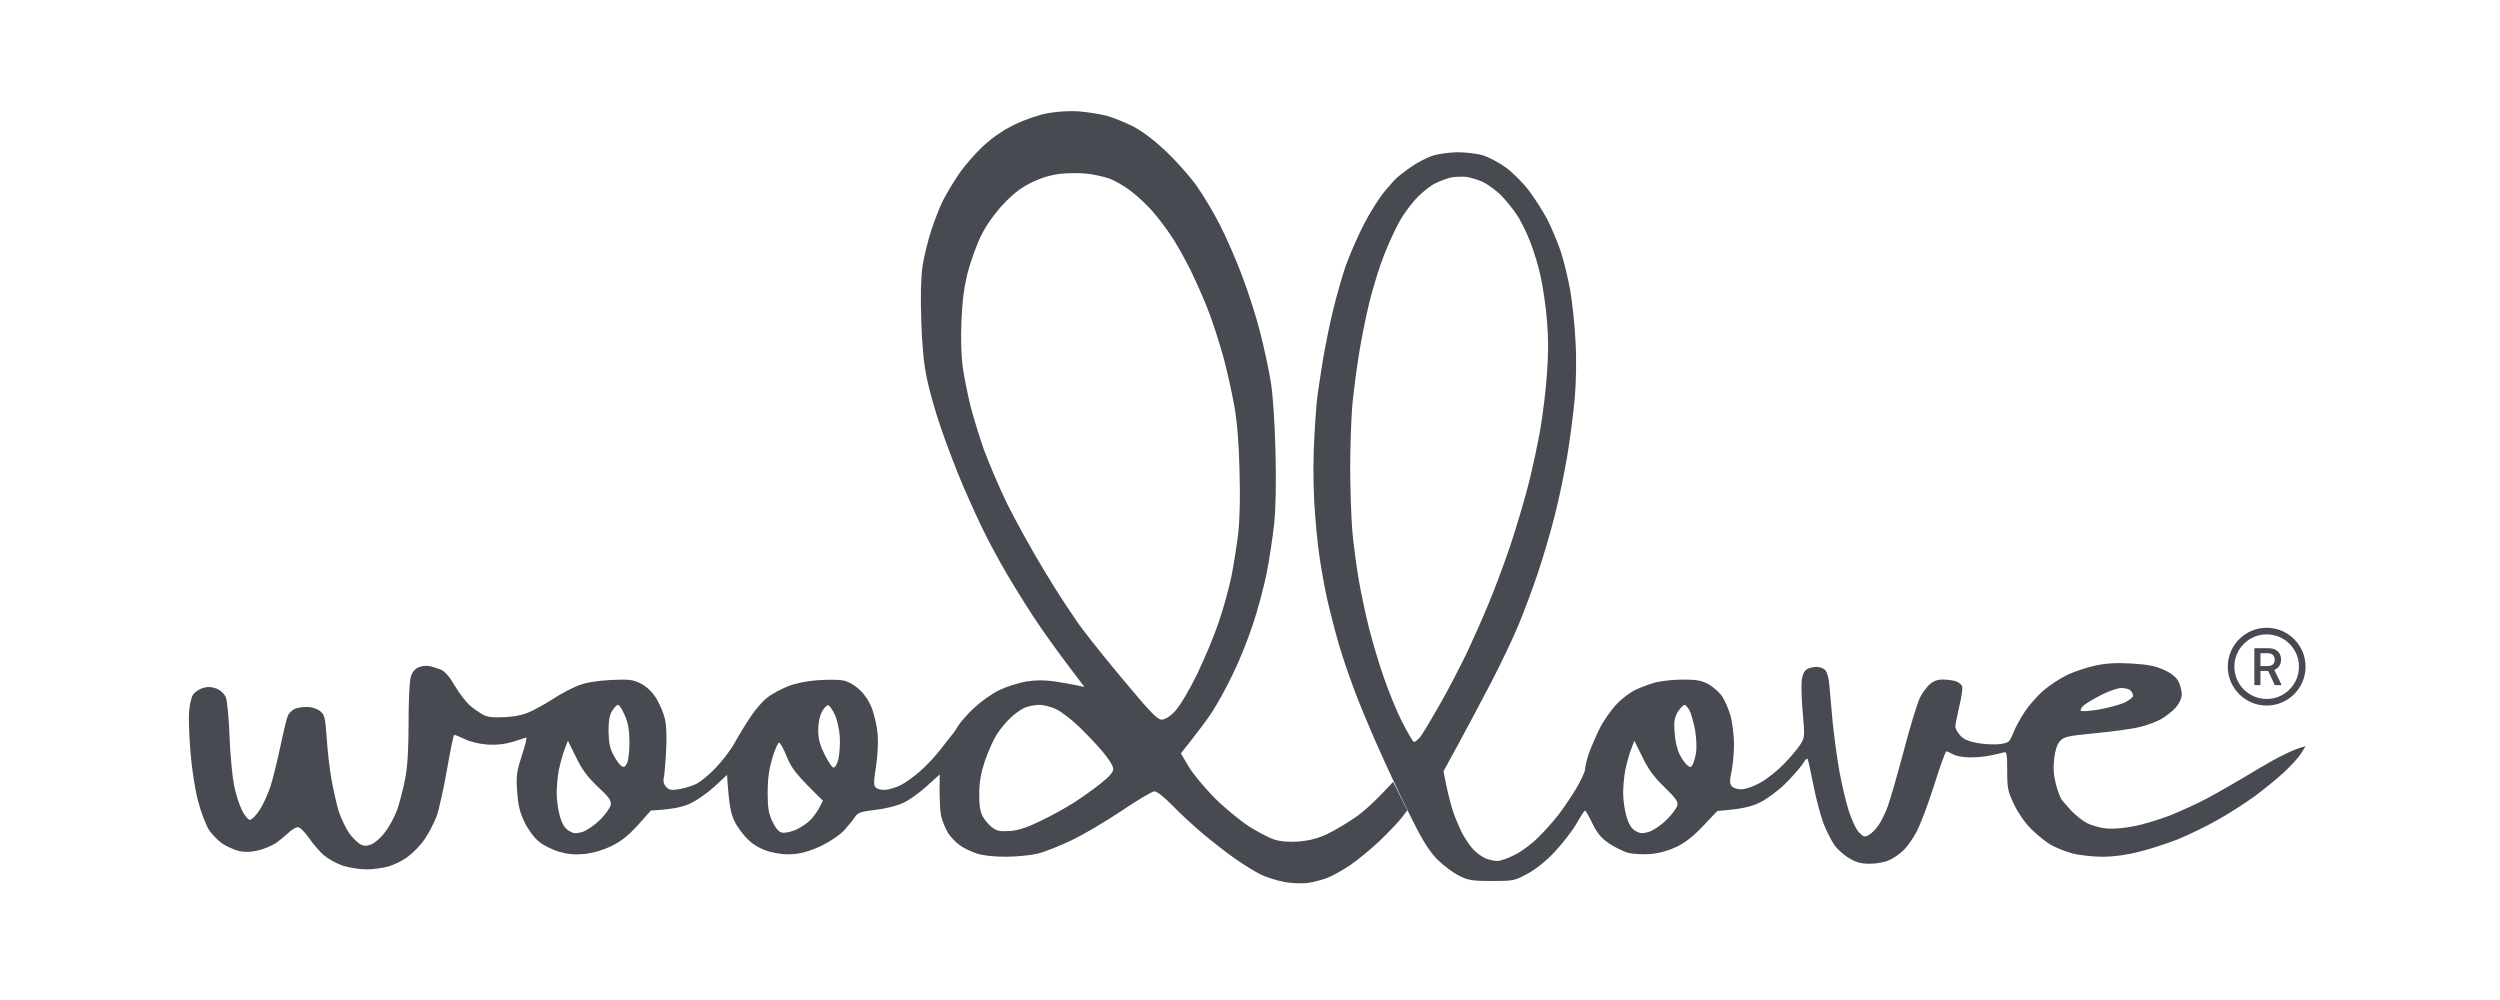
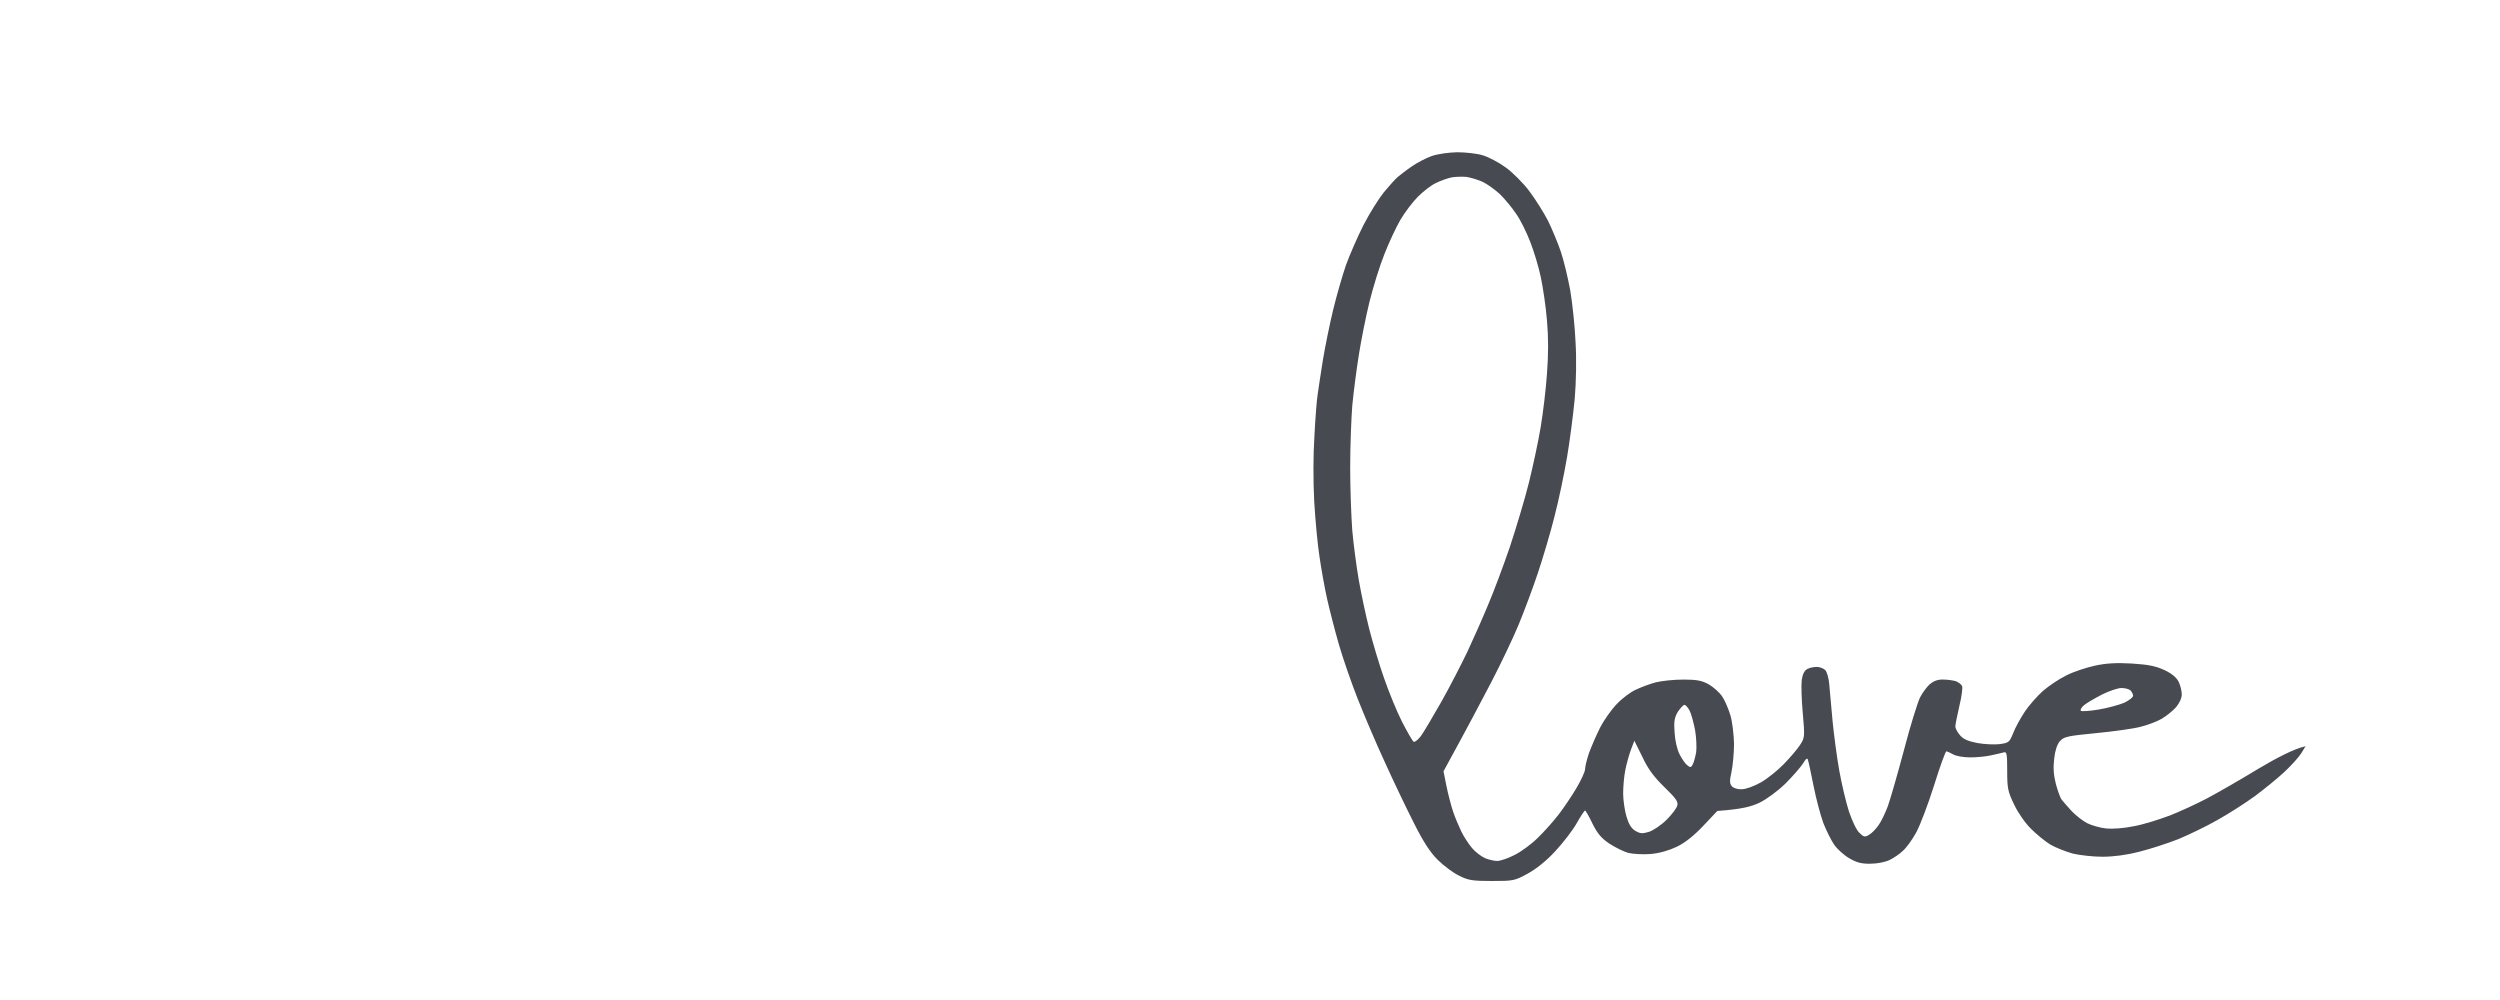
<svg xmlns="http://www.w3.org/2000/svg" width="450" height="180" viewBox="0 0 450 180" fill="none">
  <path fill-rule="evenodd" clip-rule="evenodd" d="M262.268 27.404C263.753 27.404 265.81 27.631 266.838 27.935C267.905 28.239 269.771 29.226 271.028 30.137C272.285 31.048 274.227 32.985 275.294 34.427C276.398 35.908 277.884 38.262 278.645 39.743C279.369 41.224 280.397 43.691 280.931 45.248C281.464 46.805 282.226 49.994 282.645 52.272C283.026 54.55 283.483 58.764 283.597 61.574C283.787 64.649 283.711 68.75 283.445 71.825C283.178 74.635 282.568 79.342 282.073 82.266C281.578 85.189 280.588 89.973 279.826 92.897C279.102 95.82 277.731 100.414 276.817 103.148C275.903 105.881 274.341 110.058 273.351 112.45C272.361 114.841 270.152 119.473 268.476 122.701C266.8 125.928 264.172 130.902 259.83 138.837L260.363 141.494C260.668 142.975 261.201 145.025 261.544 146.05C261.887 147.075 262.572 148.708 263.029 149.657C263.486 150.606 264.362 151.935 264.972 152.657C265.581 153.378 266.648 154.175 267.333 154.479C267.981 154.745 268.971 154.973 269.504 154.973C270.038 154.973 271.409 154.517 272.589 153.91C273.77 153.34 275.675 151.935 276.817 150.796C277.998 149.657 279.674 147.759 280.55 146.62C281.426 145.481 282.873 143.355 283.749 141.874C284.625 140.393 285.311 138.875 285.311 138.457C285.311 138.039 285.616 136.748 285.996 135.609C286.415 134.47 287.291 132.42 287.977 131.053C288.663 129.687 290.034 127.75 290.986 126.763C291.938 125.738 293.5 124.561 294.452 124.143C295.404 123.688 297.042 123.08 298.07 122.815C299.137 122.549 301.346 122.321 303.022 122.321C305.459 122.321 306.373 122.511 307.592 123.194C308.392 123.65 309.497 124.637 309.992 125.358C310.487 126.08 311.134 127.636 311.477 128.775C311.82 129.914 312.087 132.23 312.125 133.901C312.125 135.571 311.896 137.849 311.668 138.951C311.325 140.507 311.325 141.039 311.706 141.494C311.972 141.836 312.734 142.102 313.496 142.064C314.258 142.064 315.705 141.532 316.924 140.849C318.066 140.203 319.933 138.723 321.075 137.546C322.218 136.369 323.551 134.812 324.008 134.091C324.846 132.8 324.884 132.648 324.503 128.396C324.275 126.004 324.199 123.308 324.313 122.397C324.465 121.334 324.808 120.688 325.303 120.423C325.722 120.195 326.484 120.043 327.017 120.043C327.55 120.043 328.236 120.309 328.541 120.612C328.845 120.916 329.188 122.093 329.264 123.156C329.378 124.257 329.645 127.295 329.874 129.914C330.14 132.534 330.673 136.521 331.092 138.837C331.511 141.153 332.273 144.38 332.806 146.05C333.378 147.759 334.178 149.467 334.711 149.923C335.473 150.682 335.701 150.72 336.425 150.265C336.92 149.999 337.682 149.202 338.177 148.48C338.672 147.759 339.396 146.24 339.815 145.101C340.234 143.962 341.529 139.444 342.709 135.04C343.852 130.636 345.185 126.383 345.604 125.548C346.023 124.713 346.823 123.65 347.356 123.156C348.042 122.587 348.803 122.283 349.794 122.321C350.555 122.321 351.584 122.473 352.079 122.625C352.536 122.815 353.031 123.194 353.183 123.498C353.298 123.802 353.107 125.396 352.688 127.067C352.307 128.737 351.965 130.408 351.965 130.75C351.965 131.129 352.345 131.851 352.841 132.382C353.412 133.066 354.326 133.445 355.964 133.749C357.221 133.977 359.011 134.053 359.963 133.939C361.601 133.711 361.715 133.597 362.401 131.889C362.782 130.902 363.734 129.193 364.495 128.054C365.257 126.915 366.743 125.244 367.771 124.333C368.838 123.422 370.704 122.169 371.961 121.562C373.218 120.916 375.541 120.157 377.103 119.815C379.197 119.36 380.988 119.284 383.768 119.436C386.701 119.625 388.034 119.891 389.595 120.612C390.89 121.22 391.766 121.941 392.147 122.701C392.452 123.308 392.719 124.371 392.719 124.979C392.719 125.662 392.3 126.573 391.69 127.295C391.081 127.978 389.938 128.889 389.1 129.383C388.262 129.876 386.548 130.522 385.291 130.826C384.035 131.167 380.416 131.661 377.293 131.965C372.151 132.458 371.504 132.61 370.78 133.407C370.285 133.977 369.904 135.116 369.752 136.559C369.561 138.191 369.637 139.482 370.056 141.115C370.399 142.368 370.856 143.658 371.123 143.962C371.351 144.266 372.151 145.177 372.875 145.974C373.637 146.772 374.893 147.759 375.693 148.176C376.455 148.556 378.017 149.012 379.121 149.126C380.302 149.24 382.321 149.088 384.149 148.708C385.825 148.404 388.719 147.493 390.624 146.772C392.528 146.012 395.499 144.646 397.289 143.696C399.079 142.747 403.193 140.393 406.43 138.419C409.668 136.483 412.943 134.774 415 134.319L414.238 135.571C413.819 136.255 412.448 137.774 411.191 138.951C409.934 140.127 407.535 142.064 405.859 143.317C404.183 144.532 401.174 146.468 399.194 147.569C397.213 148.708 394.052 150.227 392.147 151.024C390.243 151.783 387.082 152.808 385.101 153.302C382.778 153.91 380.416 154.213 378.436 154.213C376.76 154.213 374.36 153.947 373.103 153.644C371.846 153.302 370.056 152.581 369.104 152.049C368.152 151.48 366.59 150.189 365.6 149.202C364.572 148.214 363.201 146.24 362.553 144.835C361.41 142.481 361.296 141.912 361.296 138.761C361.296 135.799 361.22 135.268 360.725 135.42C360.42 135.496 359.392 135.761 358.44 135.951C357.487 136.179 355.773 136.331 354.631 136.331C353.488 136.331 352.117 136.103 351.584 135.799C351.05 135.496 350.517 135.268 350.365 135.23C350.174 135.23 349.184 138.001 348.118 141.418C347.051 144.797 345.604 148.594 344.918 149.847C344.233 151.1 343.166 152.581 342.557 153.112C341.986 153.682 340.881 154.441 340.157 154.783C339.396 155.162 337.91 155.466 336.729 155.466C335.13 155.504 334.216 155.276 332.921 154.517C331.968 153.985 330.75 152.884 330.178 152.087C329.607 151.252 328.731 149.505 328.198 148.139C327.703 146.772 326.903 143.81 326.446 141.494C325.989 139.178 325.532 137.052 325.417 136.748C325.341 136.369 325.036 136.559 324.541 137.432C324.122 138.077 322.713 139.71 321.38 141.039C319.971 142.406 318.028 143.848 316.695 144.494C315.134 145.215 313.61 145.633 309.116 145.974L306.64 148.594C304.964 150.379 303.403 151.631 301.879 152.391C300.356 153.112 298.756 153.568 297.118 153.72C295.747 153.834 293.957 153.72 293.119 153.53C292.281 153.302 290.757 152.543 289.691 151.859C288.244 150.872 287.558 150.075 286.644 148.252C286.034 146.962 285.425 145.898 285.311 145.898C285.197 145.898 284.511 146.924 283.787 148.214C283.064 149.505 281.312 151.745 279.94 153.226C278.379 154.935 276.513 156.415 274.989 157.251C272.628 158.541 272.399 158.579 268.552 158.579C265.086 158.579 264.286 158.466 262.649 157.63C261.62 157.137 259.868 155.846 258.802 154.783C257.43 153.416 256.212 151.556 254.498 148.139C253.165 145.519 250.803 140.583 249.242 137.128C247.642 133.673 245.471 128.548 244.366 125.738C243.262 122.928 241.738 118.562 241.015 116.056C240.291 113.551 239.339 109.83 238.882 107.818C238.425 105.767 237.815 102.35 237.511 100.224C237.168 98.06 236.749 93.58 236.558 90.239C236.368 86.632 236.368 81.848 236.596 78.469C236.749 75.356 237.015 72.015 237.168 71.066C237.282 70.116 237.739 67.307 238.12 64.801C238.539 62.295 239.377 58.195 239.986 55.689C240.596 53.183 241.624 49.614 242.272 47.716C242.957 45.855 244.366 42.59 245.433 40.502C246.499 38.414 248.175 35.756 249.089 34.617C250.041 33.478 251.146 32.225 251.603 31.846C252.022 31.504 253.127 30.631 254.079 29.985C255.031 29.302 256.669 28.467 257.697 28.087C258.802 27.707 260.744 27.442 262.268 27.404ZM258.459 32.947C257.621 33.326 256.174 34.465 255.221 35.415C254.269 36.364 252.86 38.224 252.06 39.591C251.298 40.92 249.965 43.729 249.165 45.818C248.327 47.906 247.147 51.74 246.499 54.36C245.852 56.98 245.014 61.232 244.595 63.852C244.176 66.472 243.643 70.572 243.414 72.964C243.224 75.356 243.033 80.406 243.033 84.164C243.033 87.923 243.224 93.049 243.414 95.554C243.643 98.06 244.176 102.085 244.595 104.477C245.014 106.868 245.852 110.817 246.461 113.209C247.071 115.601 248.251 119.587 249.127 122.055C249.965 124.485 251.413 128.054 252.365 129.914C253.317 131.775 254.269 133.407 254.46 133.521C254.65 133.635 255.259 133.142 255.755 132.496C256.25 131.813 257.926 129.003 259.449 126.308C260.973 123.612 263.029 119.587 264.096 117.385C265.124 115.183 266.8 111.424 267.79 109.033C268.819 106.641 270.609 101.857 271.79 98.402C272.932 94.947 274.494 89.745 275.218 86.822C275.941 83.898 276.893 79.456 277.312 76.951C277.731 74.445 278.265 70.078 278.455 67.269C278.722 63.776 278.722 60.701 278.455 57.701C278.265 55.233 277.731 51.74 277.35 49.918C276.97 48.058 276.094 45.21 275.446 43.539C274.799 41.869 273.694 39.591 272.932 38.528C272.209 37.427 270.876 35.832 269.999 34.959C269.085 34.124 267.676 33.099 266.838 32.719C266 32.339 264.705 31.96 263.982 31.846C263.258 31.77 262.039 31.808 261.315 31.922C260.592 32.074 259.297 32.529 258.459 32.947ZM375.198 126.877C374.665 127.295 374.398 127.788 374.551 127.94C374.741 128.092 376.188 127.978 377.788 127.712C379.388 127.447 381.445 126.877 382.359 126.497C383.235 126.08 383.958 125.51 383.958 125.244C383.958 125.017 383.768 124.561 383.501 124.295C383.235 124.03 382.473 123.84 381.864 123.84C381.216 123.84 379.693 124.371 378.436 124.979C377.179 125.624 375.731 126.459 375.198 126.877ZM301.422 131.813C301.498 133.255 301.879 134.926 302.336 135.799C302.755 136.635 303.403 137.546 303.745 137.774C304.24 138.191 304.431 138.153 304.698 137.584C304.888 137.242 305.155 136.255 305.307 135.42C305.421 134.584 305.345 132.8 305.117 131.433C304.85 130.066 304.431 128.51 304.126 127.902C303.822 127.333 303.403 126.877 303.212 126.877C302.984 126.877 302.488 127.447 302.031 128.092C301.422 129.117 301.27 129.8 301.422 131.813ZM293.576 134.926C293.233 135.837 292.776 137.508 292.548 138.647C292.319 139.786 292.167 141.684 292.167 142.823C292.167 143.962 292.433 145.823 292.738 146.886C293.157 148.328 293.614 149.088 294.338 149.543C295.252 150.075 295.633 150.075 296.813 149.733C297.613 149.467 299.022 148.518 299.975 147.569C300.927 146.62 301.803 145.481 301.917 144.987C302.108 144.304 301.65 143.696 299.594 141.684C297.727 139.862 296.661 138.457 295.633 136.255L294.185 133.331L293.576 134.926Z" fill="#474A51" />
-   <path fill-rule="evenodd" clip-rule="evenodd" d="M194.09 20.038C195.575 20.152 197.785 20.493 199.042 20.797C200.298 21.139 202.507 22.012 203.993 22.771C205.669 23.645 207.84 25.315 209.897 27.252C211.687 28.96 214.124 31.694 215.305 33.326C216.486 34.997 218.39 38.11 219.495 40.312C220.637 42.514 222.466 46.691 223.57 49.614C224.675 52.538 226.16 57.132 226.846 59.865C227.531 62.599 228.407 66.585 228.75 68.787C229.131 71.103 229.474 76.343 229.588 81.317C229.74 86.746 229.626 91.454 229.359 94.225C229.093 96.617 228.483 100.68 227.988 103.261C227.455 105.805 226.351 109.982 225.474 112.525C224.637 115.107 223.037 119.056 221.894 121.372C220.79 123.688 219.152 126.649 218.276 128.016C217.4 129.383 215.724 131.623 212.563 135.609L213.972 138.001C214.734 139.292 216.829 141.798 218.619 143.62C220.409 145.405 223.189 147.683 224.751 148.708C226.312 149.695 228.369 150.796 229.321 151.1C230.464 151.479 231.911 151.593 233.701 151.479C235.568 151.328 237.129 150.948 238.843 150.151C240.214 149.505 242.5 148.138 243.985 147.113C245.471 146.088 247.565 144.228 250.765 140.735L253.317 145.86L252.212 147.303C251.603 148.062 249.851 149.923 248.327 151.366C246.766 152.846 244.404 154.783 243.033 155.732C241.662 156.643 239.796 157.706 238.843 158.048C237.891 158.389 236.368 158.807 235.415 158.921C234.463 159.073 232.597 158.997 231.226 158.769C229.855 158.503 227.874 157.896 226.846 157.364C225.779 156.833 223.837 155.618 222.466 154.669C221.094 153.72 218.542 151.745 216.752 150.265C215 148.784 212.41 146.43 211.039 144.987C209.554 143.468 208.259 142.443 207.802 142.443C207.383 142.443 204.717 144.038 201.898 145.936C199.08 147.835 195.042 150.227 192.947 151.214C190.853 152.239 188.11 153.302 186.853 153.644C185.596 153.947 183.007 154.213 181.026 154.213C178.817 154.213 176.836 153.985 175.732 153.606C174.703 153.264 173.332 152.58 172.685 152.087C171.999 151.593 171.085 150.606 170.666 149.961C170.247 149.277 169.714 148.024 169.485 147.189C169.219 146.354 169.066 144.266 169.143 139.406L166.743 141.57C165.448 142.747 163.544 144.114 162.477 144.569C161.411 145.063 159.24 145.595 157.526 145.784C154.936 146.088 154.403 146.278 153.907 147.037C153.603 147.531 152.727 148.594 152.003 149.391C151.279 150.227 149.489 151.441 148.004 152.163C146.252 153.036 144.538 153.568 143.052 153.72C141.491 153.871 140.081 153.72 138.558 153.302C137.149 152.922 135.816 152.201 134.825 151.29C133.949 150.492 132.807 149.012 132.273 147.949C131.55 146.506 131.245 145.215 130.864 139.482L128.579 141.608C127.322 142.747 125.341 144.152 124.199 144.645C122.904 145.253 121.19 145.671 117.153 145.898L114.791 148.556C113.039 150.454 111.744 151.479 110.03 152.315C108.507 153.036 106.716 153.568 105.155 153.72C103.365 153.871 102.108 153.757 100.584 153.302C99.442 152.96 97.842 152.163 97.08 151.555C96.204 150.872 95.138 149.429 94.452 148.062C93.538 146.164 93.272 144.987 93.081 142.443C92.891 139.558 93.005 138.874 93.957 135.913C94.567 134.091 94.909 132.686 94.681 132.762C94.452 132.838 93.348 133.179 92.205 133.559C90.758 133.977 89.348 134.129 87.635 134.015C86.187 133.901 84.473 133.483 83.559 132.99C82.645 132.572 81.845 132.23 81.731 132.306C81.617 132.344 81.045 135.192 80.436 138.647C79.826 142.102 78.989 145.86 78.57 146.999C78.112 148.138 77.198 149.961 76.475 150.986C75.789 152.049 74.418 153.454 73.504 154.137C72.59 154.859 70.99 155.656 69.924 155.96C68.895 156.263 67.067 156.491 65.924 156.491C64.782 156.491 62.915 156.187 61.773 155.846C60.63 155.466 59.107 154.631 58.345 153.985C57.583 153.34 56.364 151.935 55.641 150.872C54.879 149.771 54.003 148.898 53.622 148.898C53.241 148.898 52.479 149.353 51.908 149.923C51.337 150.454 50.27 151.328 49.547 151.821C48.823 152.277 47.376 152.884 46.309 153.112C44.938 153.416 43.986 153.416 42.881 153.15C42.043 152.922 40.748 152.315 40.025 151.859C39.301 151.366 38.234 150.265 37.663 149.467C37.092 148.594 36.216 146.316 35.645 144.152C35.073 141.95 34.502 138.229 34.273 135.23C34.045 132.42 33.931 129.155 34.045 128.016C34.121 126.877 34.426 125.548 34.73 125.054C35.035 124.599 35.835 124.029 36.52 123.84C37.397 123.574 38.082 123.612 38.996 123.953C39.72 124.257 40.406 124.903 40.672 125.586C40.901 126.193 41.205 129.345 41.32 132.572C41.434 135.799 41.815 139.748 42.12 141.304C42.424 142.861 43.072 144.911 43.567 145.86C44.024 146.81 44.671 147.569 44.976 147.569C45.281 147.569 46.081 146.81 46.69 145.86C47.337 144.911 48.214 142.975 48.709 141.494C49.166 140.013 49.966 136.748 50.499 134.204C51.032 131.623 51.641 129.193 51.832 128.775C52.022 128.358 52.556 127.864 52.974 127.636C53.394 127.408 54.384 127.257 55.184 127.257C55.983 127.219 56.974 127.522 57.545 127.94C58.421 128.623 58.535 129.003 58.802 132.8C58.954 135.078 59.335 138.495 59.678 140.355C60.021 142.216 60.592 144.797 60.973 146.05C61.392 147.303 62.23 149.05 62.839 149.961C63.487 150.834 64.401 151.745 64.896 151.973C65.505 152.315 66.001 152.315 66.877 151.973C67.524 151.707 68.629 150.72 69.352 149.733C70.076 148.784 71.066 146.961 71.523 145.671C71.942 144.418 72.59 141.95 72.933 140.165C73.352 137.963 73.542 134.812 73.542 130.104C73.542 126.345 73.694 122.663 73.923 121.941C74.113 121.106 74.647 120.422 75.256 120.157C75.789 119.891 76.665 119.777 77.275 119.891C77.846 120.005 78.798 120.309 79.369 120.536C80.093 120.84 80.969 121.865 81.883 123.46C82.683 124.827 83.94 126.421 84.626 127.029C85.349 127.636 86.416 128.358 87.063 128.699C87.901 129.117 88.968 129.193 91.062 129.079C93.195 128.927 94.452 128.623 96.014 127.826C97.156 127.257 98.985 126.193 100.013 125.51C101.079 124.827 102.87 123.877 104.012 123.422C105.46 122.852 107.288 122.549 109.916 122.397C113.268 122.245 113.915 122.321 115.362 123.042C116.391 123.574 117.343 124.485 118.105 125.662C118.714 126.649 119.438 128.32 119.666 129.345C119.971 130.522 120.047 132.762 119.895 135.23C119.781 137.432 119.59 139.596 119.476 140.089C119.324 140.583 119.514 141.19 119.895 141.646C120.466 142.216 120.847 142.291 122.371 142.026C123.399 141.836 124.77 141.418 125.456 141.039C126.103 140.697 127.627 139.482 128.769 138.267C129.912 137.09 131.474 135.078 132.197 133.787C132.921 132.458 134.216 130.332 135.092 129.041C135.93 127.75 137.301 126.155 138.139 125.548C138.939 124.903 140.653 123.991 141.91 123.498C143.281 122.966 145.414 122.549 147.242 122.435C148.918 122.321 150.937 122.321 151.736 122.473C152.612 122.625 153.717 123.232 154.707 124.143C155.697 125.054 156.497 126.307 156.992 127.636C157.411 128.775 157.869 130.825 157.983 132.192C158.097 133.597 157.983 136.103 157.678 137.963C157.259 140.697 157.221 141.38 157.64 141.76C157.907 142.026 158.668 142.216 159.354 142.178C160.04 142.102 161.258 141.76 162.096 141.342C162.934 140.925 164.534 139.786 165.677 138.761C166.819 137.773 168.533 135.913 169.485 134.66C170.438 133.407 171.314 132.306 171.428 132.192C171.542 132.078 172.037 131.395 172.456 130.674C172.913 129.952 174.208 128.434 175.389 127.37C176.57 126.269 178.588 124.827 179.883 124.219C181.216 123.574 183.387 122.89 184.759 122.663C186.511 122.397 188.034 122.397 189.9 122.663C191.386 122.89 193.138 123.194 195.195 123.65L192.033 119.473C190.281 117.157 187.615 113.437 186.092 111.121C184.568 108.805 182.359 105.236 181.14 103.148C179.921 101.059 178.207 97.908 177.331 96.124C176.417 94.339 174.665 90.504 173.408 87.581C172.151 84.658 170.361 79.95 169.409 77.14C168.419 74.331 167.276 70.306 166.857 68.218C166.286 65.598 165.981 62.371 165.829 57.777C165.677 53.449 165.753 49.994 166.057 47.906C166.324 46.121 167.048 43.198 167.657 41.375C168.266 39.515 169.219 37.123 169.752 36.06C170.323 34.959 171.542 32.871 172.532 31.428C173.485 29.985 175.427 27.745 176.836 26.416C178.55 24.822 180.493 23.455 182.549 22.468C184.378 21.556 186.93 20.683 188.567 20.38C190.243 20.076 192.528 19.924 194.09 20.038ZM185.711 32.833C183.768 33.782 182.359 34.883 180.569 36.781C179.083 38.376 177.522 40.54 176.684 42.248C175.884 43.805 174.818 46.767 174.246 48.855C173.523 51.664 173.218 54.018 173.066 57.777C172.913 60.928 173.027 64.155 173.294 66.13C173.561 67.914 174.17 70.99 174.665 72.964C175.16 74.938 176.265 78.545 177.103 80.937C177.979 83.329 179.845 87.695 181.254 90.618C182.702 93.542 185.711 99.009 187.996 102.768C190.243 106.527 193.366 111.31 194.966 113.399C196.528 115.487 200.146 119.967 203.003 123.346C207.192 128.358 208.373 129.535 209.135 129.535C209.744 129.497 210.62 128.965 211.496 128.016C212.334 127.143 214.01 124.333 215.419 121.486C216.752 118.714 218.543 114.462 219.342 112.07C220.18 109.678 221.209 105.919 221.666 103.717C222.085 101.515 222.656 98.022 222.885 95.934C223.151 93.656 223.265 89.214 223.113 84.734C222.999 79.646 222.694 75.887 222.123 72.774C221.666 70.268 220.79 66.358 220.142 64.041C219.495 61.764 218.39 58.233 217.628 56.258C216.905 54.284 215.381 50.867 214.315 48.665C213.21 46.463 211.649 43.653 210.773 42.4C209.935 41.148 208.449 39.173 207.459 38.034C206.469 36.895 204.679 35.225 203.498 34.351C202.317 33.44 200.565 32.453 199.613 32.111C198.661 31.808 196.909 31.39 195.728 31.276C194.509 31.124 192.376 31.124 190.967 31.276C189.215 31.466 187.539 31.959 185.711 32.833ZM109.535 131.623C109.573 133.559 109.764 134.698 110.373 135.799C110.792 136.634 111.439 137.546 111.782 137.811C112.277 138.191 112.468 138.115 112.849 137.432C113.115 136.938 113.306 135.23 113.306 133.521C113.268 131.281 113.039 130.028 112.43 128.699C112.011 127.674 111.477 126.877 111.249 126.877C111.059 126.877 110.563 127.332 110.221 127.902C109.725 128.661 109.535 129.686 109.535 131.623ZM147.28 131.433C147.28 132.99 147.585 134.091 148.423 135.799C149.032 137.014 149.756 138.115 149.984 138.153C150.289 138.229 150.67 137.584 150.898 136.672C151.127 135.761 151.241 133.939 151.165 132.572C151.051 131.205 150.67 129.421 150.251 128.623C149.87 127.788 149.337 127.029 149.108 126.953C148.842 126.877 148.347 127.408 147.966 128.092C147.547 128.851 147.28 130.142 147.28 131.433ZM181.788 129.307C181.102 129.952 180.036 131.243 179.426 132.192C178.817 133.141 177.865 135.268 177.293 136.938C176.57 139.102 176.265 140.811 176.265 142.823C176.227 144.835 176.417 146.05 176.874 146.923C177.217 147.569 177.979 148.48 178.588 148.936C179.426 149.581 180.036 149.695 181.712 149.581C183.197 149.505 184.835 148.974 187.234 147.797C189.101 146.923 191.843 145.405 193.328 144.456C194.814 143.506 196.985 141.95 198.204 140.963C199.727 139.748 200.413 138.95 200.375 138.381C200.375 137.887 199.537 136.52 198.508 135.343C197.518 134.129 195.575 132.116 194.242 130.825C192.909 129.535 191.081 128.13 190.205 127.712C189.253 127.219 187.882 126.877 186.968 126.877C186.054 126.915 184.797 127.181 184.187 127.522C183.578 127.826 182.473 128.623 181.788 129.307ZM101.613 134.926C101.27 135.837 100.813 137.508 100.584 138.647C100.356 139.786 100.203 141.684 100.203 142.823C100.203 143.962 100.47 145.822 100.775 146.923C101.194 148.328 101.651 149.088 102.413 149.543C103.289 150.075 103.669 150.075 104.888 149.733C105.65 149.467 107.059 148.518 108.011 147.569C108.964 146.62 109.802 145.443 109.916 144.911C110.068 144.114 109.687 143.544 107.593 141.608C105.688 139.786 104.736 138.495 103.669 136.255L102.222 133.331L101.613 134.926ZM138.177 142.595C138.177 145.329 138.329 146.392 139.015 147.835C139.548 148.974 140.158 149.733 140.691 149.847C141.186 149.999 142.291 149.771 143.281 149.353C144.195 148.936 145.414 148.1 145.985 147.493C146.518 146.885 147.242 145.898 147.547 145.253L148.118 144.114C143.243 139.368 142.481 138.305 141.643 136.255C141.072 134.85 140.462 133.673 140.234 133.673C140.043 133.673 139.472 134.926 139.015 136.445C138.444 138.381 138.177 140.203 138.177 142.595Z" fill="#474A51" />
-   <path d="M408 113C404.134 113 401 116.134 401 120C401 123.866 404.134 127 408 127C411.866 127 415 123.866 415 120C415 116.134 411.866 113 408 113ZM408 125.812C404.791 125.812 402.188 123.209 402.188 120C402.188 116.791 404.791 114.188 408 114.188C411.209 114.188 413.812 116.791 413.812 120C413.812 123.209 411.209 125.812 408 125.812ZM409.367 120.583C409.911 120.383 410.592 119.817 410.592 118.72C410.592 117.608 409.881 116.672 408.339 116.672H405.906C405.837 116.672 405.781 116.728 405.781 116.797V123.203C405.781 123.272 405.837 123.328 405.906 123.328H406.758C406.827 123.328 406.883 123.272 406.883 123.203V120.769H408.269L409.434 123.256C409.455 123.3 409.498 123.328 409.547 123.328H410.516C410.537 123.328 410.558 123.323 410.576 123.313C410.595 123.302 410.611 123.288 410.622 123.27C410.633 123.251 410.639 123.231 410.64 123.21C410.641 123.188 410.636 123.167 410.627 123.148L409.367 120.583ZM408.156 119.891H406.883V117.578H408.186C408.936 117.578 409.45 117.973 409.45 118.758C409.45 119.491 408.984 119.891 408.156 119.891Z" fill="#474A51" />
</svg>